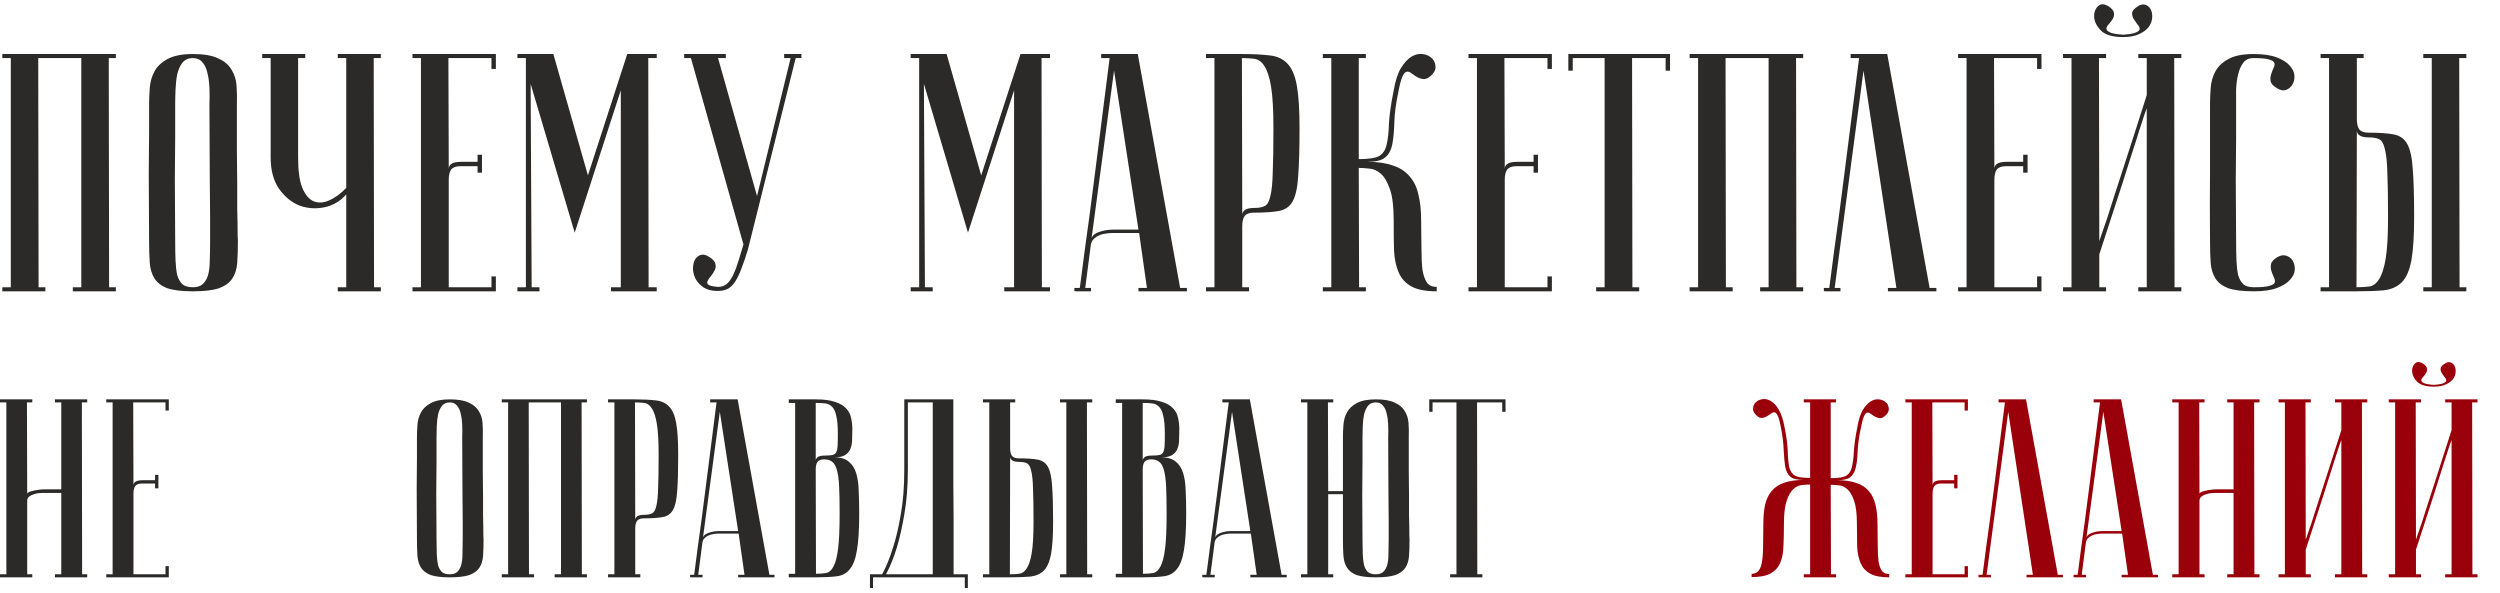
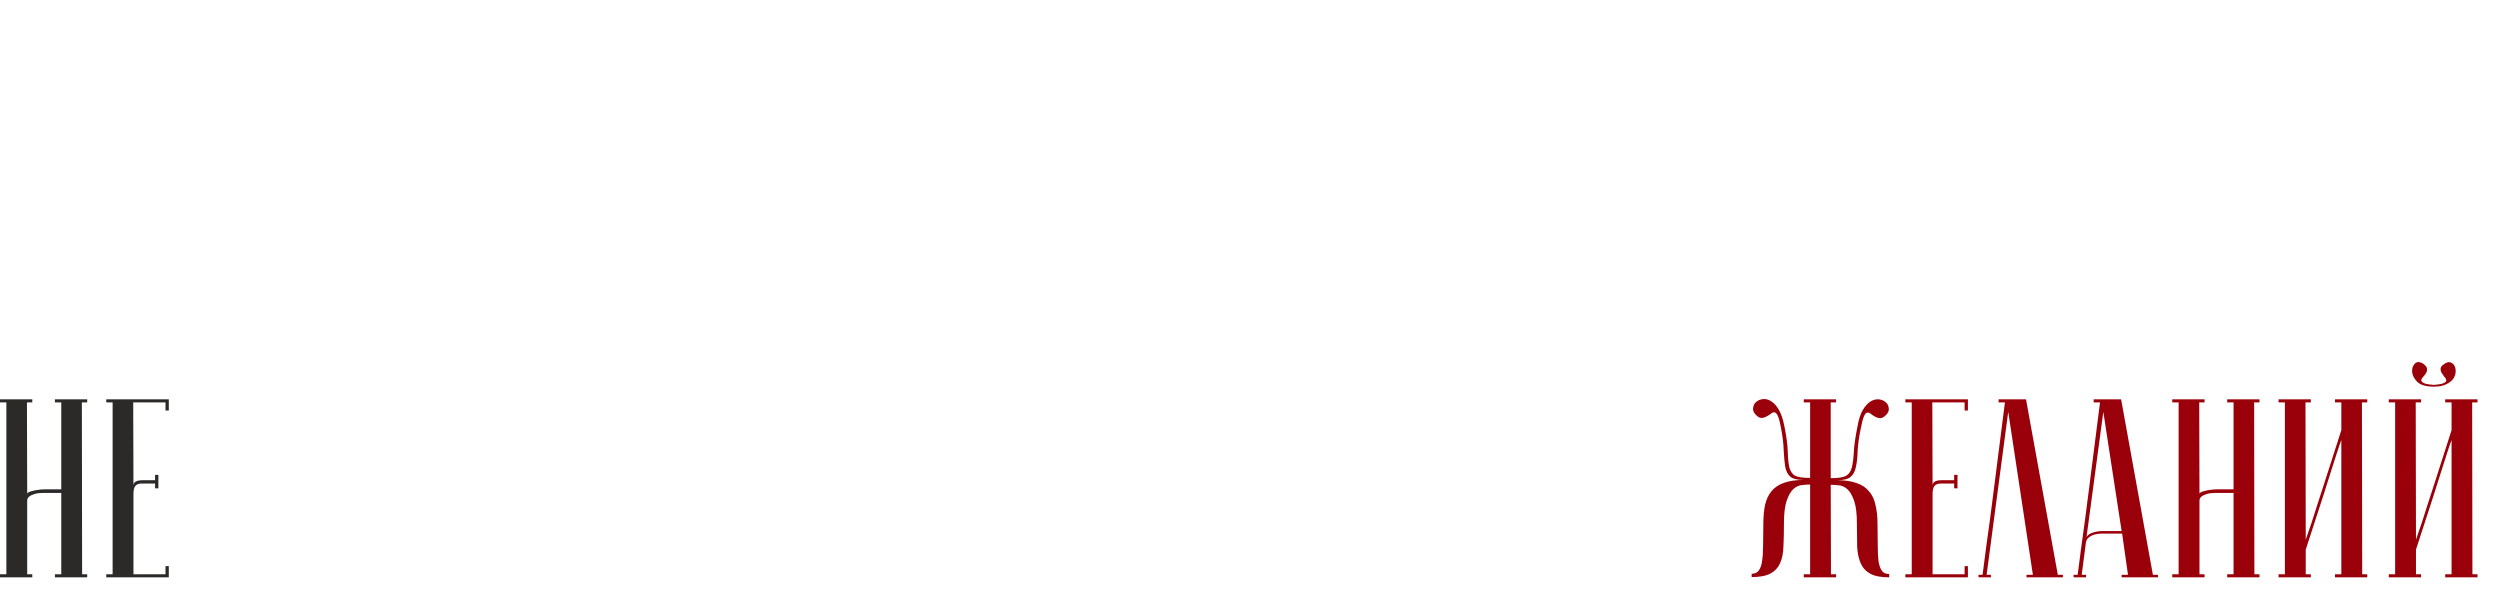
<svg xmlns="http://www.w3.org/2000/svg" width="472" height="112" viewBox="0 0 472 112" fill="none">
-   <path d="M7.221 10.968L7.285 54.232H8.566V55H0.438V54.232H2.038V10.968H0.438V10.2H21.878V10.968H20.534L20.598 54.232H21.878V55H13.749V54.232H15.35V10.968H7.221ZM28.148 45.4C28.105 40.28 28.084 36.077 28.084 32.792C28.126 29.507 28.148 26.904 28.148 24.984V19.8C28.148 18.776 28.19 17.709 28.276 16.6C28.361 15.448 28.66 14.403 29.172 13.464C29.683 12.525 30.494 11.757 31.604 11.16C32.755 10.52 34.355 10.2 36.404 10.2C38.494 10.2 40.094 10.477 41.203 11.032C42.355 11.544 43.188 12.248 43.7 13.144C44.254 13.997 44.574 15 44.66 16.152C44.745 17.304 44.766 18.52 44.724 19.8C44.724 23.043 44.724 25.901 44.724 28.376C44.766 30.808 44.788 32.941 44.788 34.776C44.788 36.568 44.788 38.083 44.788 39.32C44.83 40.557 44.852 41.56 44.852 42.328C44.852 44.163 44.873 45.187 44.916 45.4C44.916 47.021 44.873 48.429 44.788 49.624C44.702 50.819 44.382 51.821 43.828 52.632C43.316 53.4 42.483 53.997 41.331 54.424C40.179 54.808 38.537 55 36.404 55C34.355 55 32.755 54.808 31.604 54.424C30.494 53.997 29.683 53.379 29.172 52.568C28.66 51.757 28.361 50.776 28.276 49.624C28.19 48.429 28.148 47.021 28.148 45.4ZM33.075 45.4C33.075 46.808 33.097 48.067 33.139 49.176C33.182 50.243 33.289 51.16 33.459 51.928C33.673 52.653 33.993 53.229 34.419 53.656C34.889 54.04 35.55 54.232 36.404 54.232C37.214 54.232 37.833 54.04 38.26 53.656C38.729 53.229 39.07 52.653 39.283 51.928C39.497 51.16 39.603 50.243 39.603 49.176C39.646 48.067 39.667 46.808 39.667 45.4V41.048C39.667 39.256 39.646 36.696 39.603 33.368C39.603 29.997 39.582 25.475 39.539 19.8C39.582 18.691 39.582 17.624 39.539 16.6C39.497 15.533 39.369 14.595 39.156 13.784C38.985 12.931 38.665 12.248 38.196 11.736C37.769 11.224 37.172 10.968 36.404 10.968C35.55 10.968 34.889 11.267 34.419 11.864C33.993 12.419 33.673 13.144 33.459 14.04C33.289 14.893 33.182 15.853 33.139 16.92C33.097 17.944 33.075 18.904 33.075 19.8V25.944C33.075 28.035 33.054 30.701 33.011 33.944C33.011 37.144 33.033 40.963 33.075 45.4ZM65.372 36.696C64.263 37.976 62.897 38.787 61.276 39.128C59.655 39.469 58.076 39.363 56.54 38.808C55.047 38.211 53.767 37.165 52.7 35.672C51.633 34.136 51.1 32.152 51.1 29.72V10.968H49.5V10.2H57.628V10.968H56.284V29.72C56.284 32.195 56.54 34.093 57.052 35.416C57.607 36.739 58.311 37.592 59.164 37.976C60.06 38.36 61.041 38.317 62.108 37.848C63.217 37.379 64.305 36.589 65.372 35.48V10.968H63.772V10.2H71.9V10.968H70.556L70.62 54.232H71.9V55H63.772V54.232H65.372V36.696ZM93.619 10.2V13.016H92.787V10.968H84.659L84.723 31.896C84.723 31.469 84.894 31.149 85.235 30.936C85.576 30.68 86.195 30.552 87.091 30.552H90.163V29.208H90.995V32.6H90.163V31.384H86.835C86.067 31.384 85.512 31.597 85.171 32.024C84.872 32.451 84.723 33.091 84.723 33.944V54.232H92.787V52.184H93.619V55H77.875V54.232H79.475V10.968H77.875V10.2H93.619ZM108.504 43.928L100.184 15.832L100.376 54.232H101.848V55H97.688V54.232H99.287V10.968H97.688V10.2H104.472L111 33.112L118.424 10.2H123.992V10.968H122.392L122.456 54.232H123.992V55H115.352V54.232H117.208V17.048L108.504 43.928ZM135.568 54.168C136.208 54.168 136.763 53.976 137.232 53.592C137.701 53.165 138.107 52.589 138.448 51.864C138.789 51.139 139.109 50.285 139.408 49.304C139.707 48.323 140.027 47.277 140.368 46.168L130.448 10.968H129.168V10.2H137.04V10.968H135.568L142.928 37.016L149.264 10.968H148.048V10.2H151.312V10.968H150.224L141.2 47.128C140.816 48.408 140.432 49.539 140.048 50.52C139.707 51.501 139.323 52.333 138.896 53.016C138.512 53.656 138.043 54.147 137.488 54.488C136.933 54.787 136.272 54.936 135.504 54.936C134.437 54.936 133.563 54.723 132.88 54.296C132.197 53.827 131.685 53.293 131.344 52.696C131.045 52.099 130.875 51.48 130.832 50.84C130.832 50.157 130.939 49.581 131.152 49.112C131.408 48.643 131.771 48.323 132.24 48.152C132.709 47.981 133.243 48.088 133.84 48.472C134.565 48.899 134.971 49.347 135.056 49.816C135.184 50.243 135.141 50.648 134.928 51.032C134.757 51.416 134.523 51.779 134.224 52.12C133.925 52.461 133.712 52.781 133.584 53.08C133.456 53.336 133.52 53.571 133.776 53.784C134.032 53.955 134.629 54.083 135.568 54.168ZM182.754 43.928L174.434 15.832L174.626 54.232H176.098V55H171.938V54.232H173.538V10.968H171.938V10.2H178.722L185.25 33.112L192.674 10.2H198.242V10.968H196.642L196.706 54.232H198.242V55H189.602V54.232H191.458V17.048L182.754 43.928ZM214.938 43.352L210.33 13.336L206.042 45.336C206.042 44.696 206.469 44.205 207.322 43.864C208.218 43.523 209.178 43.352 210.202 43.352H214.938ZM215.066 43.992H209.946C209.562 43.992 209.135 44.035 208.666 44.12C208.239 44.163 207.813 44.291 207.386 44.504C207.002 44.675 206.661 44.931 206.362 45.272C206.106 45.571 205.957 45.976 205.914 46.488L204.89 54.36H205.978V55C205.85 55 205.594 55 205.21 55C204.869 55 204.527 55 204.186 55C203.845 55 203.546 55 203.29 55C202.991 55 202.842 54.979 202.842 54.936V54.36H203.866C203.866 54.317 203.951 53.677 204.122 52.44C204.293 51.16 204.506 49.517 204.762 47.512C205.061 45.464 205.381 43.139 205.722 40.536C206.063 37.933 206.405 35.288 206.746 32.6C207.557 26.243 208.474 19.032 209.498 10.968H207.898V10.2H214.81L222.81 54.36H224.09V55H214.938V54.36H216.538L215.066 43.992ZM234.472 10.968L234.536 40.536C234.536 40.195 234.706 39.896 235.048 39.64C235.389 39.384 236.008 39.256 236.904 39.256C237.714 39.256 238.354 39.128 238.824 38.872C239.293 38.616 239.634 37.997 239.848 37.016C240.104 35.992 240.253 34.477 240.296 32.472C240.381 30.467 240.424 27.715 240.424 24.216C240.424 20.76 240.274 18.136 239.976 16.344C239.677 14.552 239.25 13.251 238.696 12.44C238.184 11.629 237.544 11.181 236.776 11.096C236.05 11.011 235.282 10.968 234.472 10.968ZM234.472 10.2C236.52 10.2 238.248 10.285 239.656 10.456C241.064 10.584 242.194 11.096 243.048 11.992C243.901 12.845 244.498 14.232 244.84 16.152C245.181 18.029 245.352 20.717 245.352 24.216C245.352 28.099 245.266 31.107 245.096 33.24C244.968 35.373 244.626 36.952 244.072 37.976C243.517 39 242.642 39.619 241.448 39.832C240.296 40.045 238.696 40.152 236.648 40.152C235.88 40.152 235.325 40.365 234.984 40.792C234.685 41.219 234.536 41.859 234.536 42.712V54.232H235.816V55H227.688V54.232H229.288V10.968H227.688V10.2H234.472ZM263.126 17.112C263.425 15.32 263.873 13.912 264.47 12.888C265.11 11.864 265.771 11.139 266.454 10.712C267.179 10.285 267.883 10.115 268.566 10.2C269.249 10.285 269.803 10.52 270.23 10.904C270.657 11.245 270.913 11.715 270.998 12.312C271.126 12.867 270.955 13.421 270.486 13.976C269.931 14.573 269.419 14.893 268.95 14.936C268.523 14.936 268.097 14.829 267.67 14.616C267.286 14.403 266.923 14.168 266.582 13.912C266.241 13.613 265.921 13.485 265.622 13.528C265.323 13.571 265.046 13.869 264.79 14.424C264.534 14.979 264.278 15.939 264.022 17.304C263.553 19.48 263.297 21.4 263.254 23.064C263.211 24.728 263.083 26.115 262.87 27.224C262.657 28.333 262.209 29.165 261.526 29.72C260.886 30.275 259.755 30.552 258.134 30.552C260.097 30.552 261.718 30.787 262.998 31.256C264.321 31.683 265.366 32.365 266.134 33.304C266.945 34.2 267.499 35.352 267.798 36.76C268.139 38.125 268.31 39.725 268.31 41.56C268.353 43.608 268.374 45.421 268.374 47C268.374 48.579 268.438 49.901 268.566 50.968C268.737 51.992 269.014 52.781 269.398 53.336C269.782 53.891 270.401 54.168 271.254 54.168V55C269.206 55 267.627 54.701 266.518 54.104C265.409 53.507 264.598 52.632 264.086 51.48C263.574 50.328 263.275 48.92 263.19 47.256C263.147 45.592 263.126 43.693 263.126 41.56C263.126 39 262.891 37.059 262.422 35.736C261.953 34.371 261.377 33.389 260.694 32.792C260.011 32.195 259.286 31.875 258.518 31.832C257.75 31.747 257.089 31.704 256.534 31.704L256.598 54.232H257.878V55H249.75V54.232H251.35V10.968H249.75V10.2H257.878V10.968H256.534V30.04C258.369 30.04 259.649 29.848 260.374 29.464C261.099 29.037 261.569 28.333 261.782 27.352C262.038 26.328 262.187 25.005 262.23 23.384C262.315 21.72 262.614 19.629 263.126 17.112ZM292.994 10.2V13.016H292.162V10.968H284.034L284.098 31.896C284.098 31.469 284.269 31.149 284.61 30.936C284.951 30.68 285.57 30.552 286.466 30.552H289.538V29.208H290.37V32.6H289.538V31.384H286.21C285.442 31.384 284.887 31.597 284.546 32.024C284.247 32.451 284.098 33.091 284.098 33.944V54.232H292.162V52.184H292.994V55H277.25V54.232H278.85V10.968H277.25V10.2H292.994ZM315.303 10.2V13.336H314.471V10.968H308.135L308.199 54.232H309.479V55H301.351V54.232H302.951V10.968H296.934V13.336H296.102V10.2H315.303ZM325.784 10.968L325.848 54.232H327.128V55H319V54.232H320.6V10.968H319V10.2H340.44V10.968H339.096L339.16 54.232H340.44V55H332.312V54.232H333.912V10.968H325.784ZM356.31 10.2L364.31 54.36H365.59V55H356.438V54.36H358.038L351.83 13.336L346.39 54.36H347.478V55C347.35 55 347.094 55 346.71 55C346.369 55 346.027 55 345.686 55C345.345 55 345.046 55 344.79 55C344.491 55 344.342 54.979 344.342 54.936V54.36H345.366C345.366 54.317 345.451 53.677 345.622 52.44C345.793 51.16 346.006 49.517 346.262 47.512C346.561 45.464 346.881 43.139 347.222 40.536C347.563 37.933 347.905 35.288 348.246 32.6C349.057 26.243 349.974 19.032 350.998 10.968H349.398V10.2H356.31ZM385.432 10.2V13.016H384.6V10.968H376.472L376.536 31.896C376.536 31.469 376.706 31.149 377.048 30.936C377.389 30.68 378.008 30.552 378.904 30.552H381.976V29.208H382.808V32.6H381.976V31.384H378.648C377.88 31.384 377.325 31.597 376.984 32.024C376.685 32.451 376.536 33.091 376.536 33.944V54.232H384.6V52.184H385.432V55H369.688V54.232H371.288V10.968H369.688V10.2H385.432ZM400.828 6.552C402.065 6.467 402.897 6.317 403.324 6.104C403.793 5.891 404.007 5.656 403.964 5.4C403.964 5.144 403.815 4.867 403.516 4.568C403.26 4.227 403.025 3.885 402.812 3.544C402.599 3.16 402.513 2.776 402.556 2.392C402.599 2.008 402.961 1.603 403.644 1.176C404.199 0.835 404.689 0.749 405.116 0.92C405.543 1.091 405.863 1.389 406.076 1.816C406.289 2.243 406.375 2.755 406.332 3.352C406.289 3.949 406.076 4.525 405.692 5.08C405.308 5.592 404.711 6.04 403.9 6.424C403.132 6.808 402.108 7 400.828 7C398.951 7 397.585 6.616 396.732 5.848C395.921 5.037 395.473 4.205 395.388 3.352C395.303 2.499 395.516 1.795 396.028 1.24C396.54 0.685 397.223 0.664 398.076 1.176C398.716 1.603 399.057 2.008 399.1 2.392C399.185 2.776 399.121 3.16 398.908 3.544C398.695 3.885 398.439 4.227 398.14 4.568C397.841 4.867 397.692 5.144 397.692 5.4C397.692 5.656 397.905 5.891 398.332 6.104C398.759 6.317 399.591 6.467 400.828 6.552ZM405.308 20.44C405.308 20.44 405.159 20.845 404.86 21.656C404.604 22.424 404.263 23.469 403.836 24.792C403.452 26.072 402.983 27.544 402.428 29.208C401.916 30.872 401.383 32.557 400.828 34.264C399.505 38.317 398.012 42.904 396.348 48.024V54.232H397.628V55H389.5V54.232H391.1V10.968H389.5V10.2H397.628V10.968H396.284L396.348 45.528C396.348 45.528 396.476 45.144 396.732 44.376C397.031 43.565 397.393 42.52 397.82 41.24C398.247 39.917 398.716 38.445 399.228 36.824C399.783 35.16 400.337 33.453 400.892 31.704C402.215 27.651 403.687 23.064 405.308 17.944V10.968H403.708V10.2H411.836V10.968H410.492L410.556 54.232H411.836V55H403.708V54.232H405.308V20.44ZM425.506 54.232C426.914 54.232 427.895 54.147 428.45 53.976C429.047 53.805 429.389 53.592 429.474 53.336C429.559 53.037 429.495 52.696 429.282 52.312C429.111 51.928 428.962 51.544 428.834 51.16C428.706 50.733 428.685 50.307 428.77 49.88C428.855 49.411 429.261 48.963 429.986 48.536C430.583 48.195 431.138 48.109 431.65 48.28C432.205 48.451 432.61 48.771 432.866 49.24C433.165 49.709 433.293 50.285 433.25 50.968C433.207 51.608 432.909 52.227 432.354 52.824C431.842 53.421 431.031 53.933 429.922 54.36C428.813 54.787 427.341 55 425.506 55C423.458 55 421.858 54.808 420.706 54.424C419.597 53.997 418.786 53.379 418.274 52.568C417.762 51.757 417.463 50.776 417.378 49.624C417.293 48.429 417.25 47.021 417.25 45.4C417.207 40.28 417.207 36.077 417.25 32.792C417.25 29.507 417.25 26.904 417.25 24.984V19.8C417.25 18.776 417.293 17.709 417.378 16.6C417.463 15.448 417.762 14.403 418.274 13.464C418.786 12.525 419.597 11.757 420.706 11.16C421.815 10.52 423.394 10.2 425.442 10.2C427.277 10.2 428.749 10.413 429.858 10.84C430.967 11.267 431.778 11.779 432.29 12.376C432.845 12.973 433.143 13.613 433.186 14.296C433.229 14.936 433.101 15.491 432.802 15.96C432.546 16.429 432.141 16.771 431.586 16.984C431.074 17.155 430.519 17.048 429.922 16.664C429.197 16.237 428.791 15.811 428.706 15.384C428.621 14.915 428.642 14.488 428.77 14.104C428.898 13.677 429.047 13.272 429.218 12.888C429.431 12.504 429.495 12.184 429.41 11.928C429.325 11.629 428.983 11.395 428.386 11.224C427.831 11.053 426.85 10.968 425.442 10.968C424.589 10.968 423.949 11.267 423.522 11.864C423.095 12.419 422.775 13.144 422.562 14.04C422.349 14.893 422.221 15.853 422.178 16.92C422.178 17.944 422.178 18.904 422.178 19.8V25.944C422.178 28.035 422.157 30.701 422.114 33.944C422.114 37.144 422.135 40.963 422.178 45.4C422.178 46.808 422.199 48.067 422.242 49.176C422.285 50.243 422.391 51.16 422.562 51.928C422.775 52.653 423.095 53.229 423.522 53.656C423.991 54.04 424.653 54.232 425.506 54.232ZM457.517 10.968V10.2H465.645V10.968H464.301L464.365 54.232H465.645V55H457.517V54.232H459.117V10.968H457.517ZM438.125 55V54.232H439.725V10.968H438.125V10.2H446.253V10.968H444.973V22.488C444.973 23.341 445.122 23.981 445.421 24.408C445.762 24.835 446.317 25.048 447.085 25.048C449.133 25.048 450.733 25.155 451.885 25.368C453.08 25.581 453.954 26.2 454.509 27.224C455.064 28.248 455.405 29.827 455.533 31.96C455.704 34.093 455.789 37.101 455.789 40.984C455.789 44.483 455.618 47.192 455.277 49.112C454.936 50.989 454.338 52.376 453.485 53.272C452.632 54.125 451.501 54.637 450.093 54.808C448.685 54.936 446.957 55 444.909 55H438.125ZM444.909 54.232C445.72 54.232 446.488 54.189 447.213 54.104C447.981 54.019 448.621 53.571 449.133 52.76C449.688 51.949 450.114 50.648 450.413 48.856C450.712 47.064 450.861 44.44 450.861 40.984C450.861 37.485 450.818 34.733 450.733 32.728C450.69 30.723 450.541 29.229 450.285 28.248C450.072 27.224 449.73 26.584 449.261 26.328C448.792 26.072 448.152 25.944 447.341 25.944C446.445 25.944 445.826 25.816 445.485 25.56C445.144 25.304 444.973 25.005 444.973 24.664L444.909 54.232Z" fill="#2B2A29" />
  <path d="M11.568 93.064H8.064C7.872 93.064 7.6 93.08 7.248 93.112C6.928 93.144 6.608 93.224 6.288 93.352C5.968 93.448 5.696 93.592 5.472 93.784C5.248 93.976 5.136 94.232 5.136 94.552V108.424H6.096V109H0V108.424H1.2V75.976H0V75.4H6.096V75.976H5.088L5.136 93.256C5.136 93.128 5.232 93.016 5.424 92.92C5.616 92.824 5.872 92.744 6.192 92.68C6.512 92.584 6.848 92.52 7.2 92.488C7.552 92.424 7.904 92.392 8.256 92.392H11.568V75.976H10.368V75.4H16.464V75.976H15.456L15.504 108.424H16.464V109H10.368V108.424H11.568V93.064ZM31.87 75.4V77.512H31.247V75.976H25.151L25.198 91.672C25.198 91.352 25.326 91.112 25.582 90.952C25.838 90.76 26.302 90.664 26.974 90.664H29.279V89.656H29.902V92.2H29.279V91.288H26.782C26.206 91.288 25.791 91.448 25.535 91.768C25.311 92.088 25.198 92.568 25.198 93.208V108.424H31.247V106.888H31.87V109H20.062V108.424H21.262V75.976H20.062V75.4H31.87Z" fill="#2B2A29" />
-   <path d="M78.72 101.8C78.688 97.96 78.672 94.808 78.672 92.344C78.704 89.88 78.72 87.928 78.72 86.488V82.6C78.72 81.832 78.752 81.032 78.816 80.2C78.88 79.336 79.104 78.552 79.488 77.848C79.872 77.144 80.48 76.568 81.312 76.12C82.176 75.64 83.376 75.4 84.912 75.4C86.48 75.4 87.68 75.608 88.512 76.024C89.376 76.408 90 76.936 90.384 77.608C90.8 78.248 91.04 79 91.104 79.864C91.168 80.728 91.184 81.64 91.152 82.6C91.152 85.032 91.152 87.176 91.152 89.032C91.184 90.856 91.2 92.456 91.2 93.832C91.2 95.176 91.2 96.312 91.2 97.24C91.232 98.168 91.248 98.92 91.248 99.496C91.248 100.872 91.264 101.64 91.296 101.8C91.296 103.016 91.264 104.072 91.2 104.968C91.136 105.864 90.896 106.616 90.48 107.224C90.096 107.8 89.472 108.248 88.608 108.568C87.744 108.856 86.512 109 84.912 109C83.376 109 82.176 108.856 81.312 108.568C80.48 108.248 79.872 107.784 79.488 107.176C79.104 106.568 78.88 105.832 78.816 104.968C78.752 104.072 78.72 103.016 78.72 101.8ZM82.416 101.8C82.416 102.856 82.432 103.8 82.464 104.632C82.496 105.432 82.576 106.12 82.704 106.696C82.864 107.24 83.104 107.672 83.424 107.992C83.776 108.28 84.272 108.424 84.912 108.424C85.52 108.424 85.984 108.28 86.304 107.992C86.656 107.672 86.912 107.24 87.072 106.696C87.232 106.12 87.312 105.432 87.312 104.632C87.344 103.8 87.36 102.856 87.36 101.8V98.536C87.36 97.192 87.344 95.272 87.312 92.776C87.312 90.248 87.296 86.856 87.264 82.6C87.296 81.768 87.296 80.968 87.264 80.2C87.232 79.4 87.136 78.696 86.976 78.088C86.848 77.448 86.608 76.936 86.256 76.552C85.936 76.168 85.488 75.976 84.912 75.976C84.272 75.976 83.776 76.2 83.424 76.648C83.104 77.064 82.864 77.608 82.704 78.28C82.576 78.92 82.496 79.64 82.464 80.44C82.432 81.208 82.416 81.928 82.416 82.6V87.208C82.416 88.776 82.4 90.776 82.368 93.208C82.368 95.608 82.384 98.472 82.416 101.8ZM99.822 75.976L99.87 108.424H100.83V109H94.734V108.424H95.934V75.976H94.734V75.4H110.814V75.976H109.806L109.854 108.424H110.814V109H104.718V108.424H105.918V75.976H99.822ZM119.885 75.976L119.933 98.152C119.933 97.896 120.061 97.672 120.317 97.48C120.573 97.288 121.037 97.192 121.709 97.192C122.317 97.192 122.797 97.096 123.149 96.904C123.501 96.712 123.757 96.248 123.917 95.512C124.109 94.744 124.221 93.608 124.253 92.104C124.317 90.6 124.349 88.536 124.349 85.912C124.349 83.32 124.237 81.352 124.013 80.008C123.789 78.664 123.469 77.688 123.053 77.08C122.669 76.472 122.189 76.136 121.613 76.072C121.069 76.008 120.493 75.976 119.885 75.976ZM119.885 75.4C121.421 75.4 122.717 75.464 123.773 75.592C124.829 75.688 125.677 76.072 126.317 76.744C126.957 77.384 127.405 78.424 127.661 79.864C127.917 81.272 128.045 83.288 128.045 85.912C128.045 88.824 127.981 91.08 127.853 92.68C127.757 94.28 127.501 95.464 127.085 96.232C126.669 97 126.013 97.464 125.117 97.624C124.253 97.784 123.053 97.864 121.517 97.864C120.941 97.864 120.525 98.024 120.269 98.344C120.045 98.664 119.933 99.144 119.933 99.784V108.424H120.893V109H114.797V108.424H115.997V75.976H114.797V75.4H119.885ZM139.36 100.264L135.904 77.752L132.688 101.752C132.688 101.272 133.008 100.904 133.648 100.648C134.32 100.392 135.04 100.264 135.808 100.264H139.36ZM139.456 100.744H135.616C135.328 100.744 135.008 100.776 134.656 100.84C134.336 100.872 134.016 100.968 133.696 101.128C133.408 101.256 133.152 101.448 132.928 101.704C132.736 101.928 132.624 102.232 132.592 102.616L131.824 108.52H132.64V109C132.544 109 132.352 109 132.064 109C131.808 109 131.552 109 131.296 109C131.04 109 130.816 109 130.624 109C130.4 109 130.288 108.984 130.288 108.952V108.52H131.056C131.056 108.488 131.12 108.008 131.248 107.08C131.376 106.12 131.536 104.888 131.728 103.384C131.952 101.848 132.192 100.104 132.448 98.152C132.704 96.2 132.96 94.216 133.216 92.2C133.824 87.432 134.512 82.024 135.28 75.976H134.08V75.4H139.264L145.264 108.52H146.224V109H139.36V108.52H140.56L139.456 100.744ZM154.058 108.328C154.794 108.328 155.434 108.28 155.978 108.184C156.554 108.056 157.018 107.64 157.37 106.936C157.754 106.232 158.042 105.112 158.234 103.576C158.426 102.04 158.522 99.848 158.522 97C158.522 94.856 158.49 93.128 158.426 91.816C158.362 90.472 158.218 89.432 157.994 88.696C157.77 87.928 157.466 87.416 157.082 87.16C156.698 86.872 156.202 86.728 155.594 86.728C155.018 86.728 154.602 86.888 154.346 87.208C154.122 87.528 154.01 88.008 154.01 88.648L154.058 108.328ZM148.922 75.4H154.01C155.546 75.4 156.762 75.56 157.658 75.88C158.586 76.168 159.29 76.584 159.77 77.128C160.25 77.64 160.554 78.232 160.682 78.904C160.842 79.576 160.922 80.264 160.922 80.968C160.922 81.8 160.906 82.552 160.874 83.224C160.842 83.864 160.714 84.424 160.49 84.904C160.266 85.352 159.93 85.704 159.482 85.96C159.034 86.216 158.394 86.344 157.562 86.344C158.714 86.344 159.61 86.616 160.25 87.16C160.89 87.672 161.354 88.392 161.642 89.32C161.93 90.248 162.09 91.368 162.122 92.68C162.186 93.992 162.218 95.432 162.218 97C162.218 99.976 162.074 102.28 161.786 103.912C161.53 105.512 161.082 106.696 160.442 107.464C159.834 108.232 159.002 108.68 157.946 108.808C156.922 108.936 155.626 109 154.058 109H148.922V108.328H150.122V76.072H148.922V75.4ZM154.01 86.968C154.01 86.712 154.138 86.488 154.394 86.296C154.65 86.104 155.114 86.008 155.786 86.008C156.362 86.008 156.81 85.976 157.13 85.912C157.45 85.848 157.69 85.688 157.85 85.432C158.01 85.144 158.106 84.728 158.138 84.184C158.17 83.64 158.186 82.888 158.186 81.928C158.186 80.456 158.09 79.336 157.898 78.568C157.738 77.768 157.482 77.192 157.13 76.84C156.778 76.456 156.346 76.232 155.834 76.168C155.322 76.104 154.714 76.072 154.01 76.072V86.968ZM179.993 75.4C179.993 75.4 179.993 75.88 179.993 76.84C179.993 77.768 179.993 79 179.993 80.536C179.993 82.072 179.993 83.832 179.993 85.816C179.993 87.768 179.993 89.768 179.993 91.816C180.025 93.864 180.041 95.88 180.041 97.864C180.041 99.816 180.041 101.576 180.041 103.144C180.041 104.68 180.041 105.944 180.041 106.936C180.041 107.896 180.041 108.392 180.041 108.424H182.729V111.016H182.153V109H164.824V111.016H164.248V108.424H166.553C167.321 107.016 168.009 105.32 168.617 103.336C169.161 101.672 169.641 99.624 170.057 97.192C170.505 94.728 170.729 91.896 170.729 88.696V75.4H179.993ZM171.401 75.976V88.648C171.401 91.848 171.177 94.68 170.729 97.144C170.313 99.576 169.849 101.64 169.337 103.336C168.729 105.32 168.041 107.016 167.273 108.424H176.105V75.976H171.401ZM200.122 75.976V75.4H206.218V75.976H205.21L205.258 108.424H206.218V109H200.122V108.424H201.322V75.976H200.122ZM185.578 109V108.424H186.778V75.976H185.578V75.4H191.674V75.976H190.714V84.616C190.714 85.256 190.826 85.736 191.05 86.056C191.306 86.376 191.722 86.536 192.298 86.536C193.834 86.536 195.034 86.616 195.898 86.776C196.794 86.936 197.45 87.4 197.866 88.168C198.282 88.936 198.538 90.12 198.634 91.72C198.762 93.32 198.826 95.576 198.826 98.488C198.826 101.112 198.698 103.144 198.442 104.584C198.186 105.992 197.738 107.032 197.098 107.704C196.458 108.344 195.61 108.728 194.554 108.856C193.498 108.952 192.202 109 190.666 109H185.578ZM190.666 108.424C191.274 108.424 191.85 108.392 192.394 108.328C192.97 108.264 193.45 107.928 193.834 107.32C194.25 106.712 194.57 105.736 194.794 104.392C195.018 103.048 195.13 101.08 195.13 98.488C195.13 95.864 195.098 93.8 195.034 92.296C195.002 90.792 194.89 89.672 194.698 88.936C194.538 88.168 194.282 87.688 193.93 87.496C193.578 87.304 193.098 87.208 192.49 87.208C191.818 87.208 191.354 87.112 191.098 86.92C190.842 86.728 190.714 86.504 190.714 86.248L190.666 108.424ZM215.792 108.328C216.528 108.328 217.168 108.28 217.712 108.184C218.288 108.056 218.752 107.64 219.104 106.936C219.488 106.232 219.776 105.112 219.968 103.576C220.16 102.04 220.256 99.848 220.256 97C220.256 94.856 220.224 93.128 220.16 91.816C220.096 90.472 219.952 89.432 219.728 88.696C219.504 87.928 219.2 87.416 218.816 87.16C218.432 86.872 217.936 86.728 217.328 86.728C216.752 86.728 216.336 86.888 216.08 87.208C215.856 87.528 215.744 88.008 215.744 88.648L215.792 108.328ZM210.656 75.4H215.744C217.28 75.4 218.496 75.56 219.392 75.88C220.32 76.168 221.024 76.584 221.504 77.128C221.984 77.64 222.288 78.232 222.416 78.904C222.576 79.576 222.656 80.264 222.656 80.968C222.656 81.8 222.64 82.552 222.608 83.224C222.576 83.864 222.448 84.424 222.224 84.904C222 85.352 221.664 85.704 221.216 85.96C220.768 86.216 220.128 86.344 219.296 86.344C220.448 86.344 221.344 86.616 221.984 87.16C222.624 87.672 223.088 88.392 223.376 89.32C223.664 90.248 223.824 91.368 223.856 92.68C223.92 93.992 223.952 95.432 223.952 97C223.952 99.976 223.808 102.28 223.52 103.912C223.264 105.512 222.816 106.696 222.176 107.464C221.568 108.232 220.736 108.68 219.68 108.808C218.656 108.936 217.36 109 215.792 109H210.656V108.328H211.856V76.072H210.656V75.4ZM215.744 86.968C215.744 86.712 215.872 86.488 216.128 86.296C216.384 86.104 216.848 86.008 217.52 86.008C218.096 86.008 218.544 85.976 218.864 85.912C219.184 85.848 219.424 85.688 219.584 85.432C219.744 85.144 219.84 84.728 219.872 84.184C219.904 83.64 219.92 82.888 219.92 81.928C219.92 80.456 219.824 79.336 219.632 78.568C219.472 77.768 219.216 77.192 218.864 76.84C218.512 76.456 218.08 76.232 217.568 76.168C217.056 76.104 216.448 76.072 215.744 76.072V86.968ZM236.063 100.264L232.607 77.752L229.391 101.752C229.391 101.272 229.711 100.904 230.351 100.648C231.023 100.392 231.743 100.264 232.511 100.264H236.063ZM236.159 100.744H232.319C232.031 100.744 231.711 100.776 231.359 100.84C231.039 100.872 230.719 100.968 230.399 101.128C230.111 101.256 229.855 101.448 229.631 101.704C229.439 101.928 229.327 102.232 229.295 102.616L228.527 108.52H229.343V109C229.247 109 229.055 109 228.767 109C228.511 109 228.255 109 227.999 109C227.743 109 227.519 109 227.327 109C227.103 109 226.991 108.984 226.991 108.952V108.52H227.759C227.759 108.488 227.823 108.008 227.951 107.08C228.079 106.12 228.239 104.888 228.431 103.384C228.655 101.848 228.895 100.104 229.151 98.152C229.407 96.2 229.663 94.216 229.919 92.2C230.527 87.432 231.215 82.024 231.983 75.976H230.783V75.4H235.967L241.967 108.52H242.927V109H236.063V108.52H237.263L236.159 100.744ZM253.545 82.6C253.545 81.832 253.577 81.032 253.641 80.2C253.705 79.336 253.929 78.552 254.313 77.848C254.697 77.144 255.305 76.568 256.137 76.12C257.001 75.64 258.201 75.4 259.737 75.4C261.305 75.4 262.505 75.608 263.337 76.024C264.201 76.408 264.825 76.936 265.209 77.608C265.625 78.248 265.865 79 265.929 79.864C265.993 80.728 266.009 81.64 265.977 82.6C265.977 85.032 265.977 87.176 265.977 89.032C266.009 90.856 266.025 92.456 266.025 93.832C266.025 95.176 266.025 96.312 266.025 97.24C266.057 98.168 266.073 98.92 266.073 99.496C266.073 100.872 266.089 101.64 266.121 101.8C266.121 103.016 266.089 104.072 266.025 104.968C265.961 105.864 265.721 106.616 265.305 107.224C264.921 107.8 264.297 108.248 263.433 108.568C262.569 108.856 261.337 109 259.737 109C258.201 109 257.001 108.856 256.137 108.568C255.305 108.248 254.697 107.784 254.313 107.176C253.929 106.568 253.705 105.832 253.641 104.968C253.577 104.072 253.545 103.016 253.545 101.8V93.304H250.761V108.424H251.721V109H245.625V108.424H246.825V75.976H245.625V75.4H251.721V75.976H250.713L250.761 92.728H252.201H253.545V82.6ZM257.241 101.8C257.241 102.856 257.257 103.8 257.289 104.632C257.321 105.432 257.401 106.12 257.529 106.696C257.689 107.24 257.929 107.672 258.249 107.992C258.601 108.28 259.097 108.424 259.737 108.424C260.345 108.424 260.809 108.28 261.129 107.992C261.481 107.672 261.737 107.24 261.897 106.696C262.057 106.12 262.137 105.432 262.137 104.632C262.169 103.8 262.185 102.856 262.185 101.8V98.536C262.185 97.192 262.169 95.272 262.137 92.776C262.137 90.248 262.121 86.856 262.089 82.6C262.121 81.768 262.121 80.968 262.089 80.2C262.057 79.4 261.961 78.696 261.801 78.088C261.673 77.448 261.433 76.936 261.081 76.552C260.761 76.168 260.313 75.976 259.737 75.976C259.097 75.976 258.601 76.2 258.249 76.648C257.929 77.064 257.689 77.608 257.529 78.28C257.401 78.92 257.321 79.64 257.289 80.44C257.257 81.208 257.241 81.928 257.241 82.6V87.208C257.241 88.776 257.225 90.776 257.193 93.208C257.193 95.608 257.209 98.472 257.241 101.8ZM284.243 75.4V77.752H283.619V75.976H278.867L278.915 108.424H279.875V109H273.779V108.424H274.979V75.976H270.466V77.752H269.842V75.4H284.243Z" fill="#2B2A29" />
-   <path d="M345.688 108.424H346.648V109H340.552V108.424H341.752V91.48C341.336 91.48 340.84 91.512 340.264 91.576C339.688 91.608 339.144 91.848 338.632 92.296C338.12 92.744 337.688 93.48 337.336 94.504C336.984 95.496 336.808 96.952 336.808 98.872C336.808 100.472 336.776 101.896 336.712 103.144C336.68 104.392 336.472 105.448 336.088 106.312C335.704 107.176 335.096 107.832 334.264 108.28C333.432 108.728 332.248 108.952 330.712 108.952V108.328C331.32 108.328 331.768 108.12 332.056 107.704C332.376 107.288 332.584 106.696 332.68 105.928C332.808 105.128 332.872 104.136 332.872 102.952C332.872 101.768 332.888 100.408 332.92 98.872C332.92 97.496 333.032 96.296 333.256 95.272C333.512 94.216 333.928 93.352 334.504 92.68C335.112 91.976 335.896 91.464 336.856 91.144C337.848 90.792 339.08 90.616 340.552 90.616C339.336 90.616 338.488 90.408 338.008 89.992C337.528 89.576 337.208 88.952 337.048 88.12C336.92 87.288 336.824 86.248 336.76 85C336.728 83.752 336.552 82.312 336.232 80.68C336.04 79.656 335.848 78.936 335.656 78.52C335.464 78.104 335.256 77.88 335.032 77.848C334.808 77.816 334.568 77.912 334.312 78.136C334.056 78.328 333.768 78.504 333.448 78.664C333.16 78.824 332.84 78.904 332.488 78.904C332.136 78.872 331.768 78.632 331.384 78.184C331.032 77.768 330.904 77.352 331 76.936C331.064 76.488 331.256 76.136 331.576 75.88C331.896 75.592 332.312 75.416 332.824 75.352C333.336 75.288 333.848 75.416 334.36 75.736C334.904 76.056 335.4 76.6 335.848 77.368C336.296 78.136 336.648 79.192 336.904 80.536C337.288 82.424 337.496 83.992 337.528 85.24C337.56 86.456 337.656 87.448 337.816 88.216C338.008 88.952 338.36 89.48 338.872 89.8C339.416 90.088 340.376 90.232 341.752 90.232V75.976H340.552V75.4H346.648V75.976H345.64V90.28C347.016 90.28 347.976 90.136 348.52 89.848C349.064 89.528 349.432 89 349.624 88.264C349.816 87.496 349.944 86.504 350.008 85.288C350.072 84.04 350.296 82.472 350.68 80.584C350.904 79.24 351.24 78.184 351.688 77.416C352.168 76.648 352.664 76.104 353.176 75.784C353.72 75.464 354.248 75.336 354.76 75.4C355.272 75.464 355.688 75.64 356.008 75.928C356.328 76.184 356.52 76.536 356.584 76.984C356.68 77.4 356.552 77.816 356.2 78.232C355.784 78.68 355.4 78.92 355.048 78.952C354.728 78.952 354.408 78.872 354.088 78.712C353.8 78.552 353.528 78.376 353.272 78.184C353.016 77.96 352.776 77.864 352.552 77.896C352.328 77.928 352.12 78.152 351.928 78.568C351.736 78.984 351.544 79.704 351.352 80.728C351 82.36 350.792 83.8 350.728 85.048C350.696 86.296 350.584 87.336 350.392 88.168C350.232 89 349.896 89.624 349.384 90.04C348.904 90.456 348.056 90.664 346.84 90.664C348.312 90.664 349.528 90.84 350.488 91.192C351.48 91.512 352.264 92.024 352.84 92.728C353.448 93.4 353.864 94.264 354.088 95.32C354.344 96.344 354.472 97.544 354.472 98.92C354.504 100.456 354.52 101.816 354.52 103C354.52 104.184 354.568 105.176 354.664 105.976C354.792 106.744 355 107.336 355.288 107.752C355.576 108.168 356.04 108.376 356.68 108.376V109C355.144 109 353.96 108.776 353.128 108.328C352.296 107.88 351.688 107.224 351.304 106.36C350.92 105.496 350.696 104.44 350.632 103.192C350.6 101.944 350.584 100.52 350.584 98.92C350.584 97 350.408 95.544 350.056 94.552C349.704 93.528 349.272 92.792 348.76 92.344C348.248 91.896 347.704 91.656 347.128 91.624C346.552 91.56 346.056 91.528 345.64 91.528L345.688 108.424ZM371.542 75.4V77.512H370.918V75.976H364.822L364.87 91.672C364.87 91.352 364.998 91.112 365.254 90.952C365.51 90.76 365.974 90.664 366.646 90.664H368.95V89.656H369.574V92.2H368.95V91.288H366.454C365.878 91.288 365.462 91.448 365.206 91.768C364.982 92.088 364.87 92.568 364.87 93.208V108.424H370.918V106.888H371.542V109H359.734V108.424H360.934V75.976H359.734V75.4H371.542ZM382.514 75.4L388.514 108.52H389.474V109H382.61V108.52H383.81L379.154 77.752L375.074 108.52H375.89V109C375.794 109 375.602 109 375.314 109C375.058 109 374.802 109 374.546 109C374.29 109 374.066 109 373.874 109C373.65 109 373.538 108.984 373.538 108.952V108.52H374.306C374.306 108.488 374.37 108.008 374.498 107.08C374.626 106.12 374.786 104.888 374.978 103.384C375.202 101.848 375.442 100.104 375.698 98.152C375.954 96.2 376.21 94.216 376.466 92.2C377.074 87.432 377.762 82.024 378.53 75.976H377.33V75.4H382.514ZM400.563 100.264L397.107 77.752L393.891 101.752C393.891 101.272 394.211 100.904 394.851 100.648C395.523 100.392 396.243 100.264 397.011 100.264H400.563ZM400.659 100.744H396.819C396.531 100.744 396.211 100.776 395.859 100.84C395.539 100.872 395.219 100.968 394.899 101.128C394.611 101.256 394.355 101.448 394.131 101.704C393.939 101.928 393.827 102.232 393.795 102.616L393.027 108.52H393.843V109C393.747 109 393.555 109 393.267 109C393.011 109 392.755 109 392.499 109C392.243 109 392.019 109 391.827 109C391.603 109 391.491 108.984 391.491 108.952V108.52H392.259C392.259 108.488 392.323 108.008 392.451 107.08C392.579 106.12 392.739 104.888 392.931 103.384C393.155 101.848 393.395 100.104 393.651 98.152C393.907 96.2 394.163 94.216 394.419 92.2C395.027 87.432 395.715 82.024 396.483 75.976H395.283V75.4H400.467L406.467 108.52H407.427V109H400.563V108.52H401.763L400.659 100.744ZM421.693 93.064H418.189C417.997 93.064 417.725 93.08 417.373 93.112C417.053 93.144 416.733 93.224 416.413 93.352C416.093 93.448 415.821 93.592 415.597 93.784C415.373 93.976 415.261 94.232 415.261 94.552V108.424H416.221V109H410.125V108.424H411.325V75.976H410.125V75.4H416.221V75.976H415.213L415.261 93.256C415.261 93.128 415.357 93.016 415.549 92.92C415.741 92.824 415.997 92.744 416.317 92.68C416.637 92.584 416.973 92.52 417.325 92.488C417.677 92.424 418.029 92.392 418.381 92.392H421.693V75.976H420.493V75.4H426.589V75.976H425.581L425.629 108.424H426.589V109H420.493V108.424H421.693V93.064ZM442.044 83.08C442.044 83.08 441.932 83.384 441.708 83.992C441.516 84.568 441.26 85.352 440.94 86.344C440.652 87.304 440.3 88.408 439.884 89.656C439.5 90.904 439.1 92.168 438.684 93.448C437.692 96.488 436.572 99.928 435.324 103.768V108.424H436.284V109H430.188V108.424H431.388V75.976H430.188V75.4H436.284V75.976H435.276L435.324 101.896C435.324 101.896 435.42 101.608 435.612 101.032C435.836 100.424 436.108 99.64 436.428 98.68C436.748 97.688 437.1 96.584 437.484 95.368C437.9 94.12 438.316 92.84 438.732 91.528C439.724 88.488 440.828 85.048 442.044 81.208V75.976H440.844V75.4H446.94V75.976H445.932L445.98 108.424H446.94V109H440.844V108.424H442.044V83.08ZM459.496 72.664C460.424 72.6 461.048 72.488 461.368 72.328C461.72 72.168 461.88 71.992 461.848 71.8C461.848 71.608 461.736 71.4 461.512 71.176C461.32 70.92 461.144 70.664 460.984 70.408C460.824 70.12 460.76 69.832 460.792 69.544C460.824 69.256 461.096 68.952 461.608 68.632C462.024 68.376 462.392 68.312 462.712 68.44C463.032 68.568 463.272 68.792 463.432 69.112C463.592 69.432 463.656 69.816 463.624 70.264C463.592 70.712 463.432 71.144 463.144 71.56C462.856 71.944 462.408 72.28 461.8 72.568C461.224 72.856 460.456 73 459.496 73C458.088 73 457.064 72.712 456.424 72.136C455.816 71.528 455.48 70.904 455.416 70.264C455.352 69.624 455.512 69.096 455.896 68.68C456.28 68.264 456.792 68.248 457.432 68.632C457.912 68.952 458.168 69.256 458.2 69.544C458.264 69.832 458.216 70.12 458.056 70.408C457.896 70.664 457.704 70.92 457.48 71.176C457.256 71.4 457.144 71.608 457.144 71.8C457.144 71.992 457.304 72.168 457.624 72.328C457.944 72.488 458.568 72.6 459.496 72.664ZM462.856 83.08C462.856 83.08 462.744 83.384 462.52 83.992C462.328 84.568 462.072 85.352 461.752 86.344C461.464 87.304 461.112 88.408 460.696 89.656C460.312 90.904 459.912 92.168 459.496 93.448C458.504 96.488 457.384 99.928 456.136 103.768V108.424H457.096V109H451V108.424H452.2V75.976H451V75.4H457.096V75.976H456.088L456.136 101.896C456.136 101.896 456.232 101.608 456.424 101.032C456.648 100.424 456.92 99.64 457.24 98.68C457.56 97.688 457.912 96.584 458.296 95.368C458.712 94.12 459.128 92.84 459.544 91.528C460.536 88.488 461.64 85.048 462.856 81.208V75.976H461.656V75.4H467.752V75.976H466.744L466.792 108.424H467.752V109H461.656V108.424H462.856V83.08Z" fill="#9A0009" />
+   <path d="M345.688 108.424H346.648V109H340.552V108.424H341.752V91.48C341.336 91.48 340.84 91.512 340.264 91.576C339.688 91.608 339.144 91.848 338.632 92.296C338.12 92.744 337.688 93.48 337.336 94.504C336.984 95.496 336.808 96.952 336.808 98.872C336.808 100.472 336.776 101.896 336.712 103.144C336.68 104.392 336.472 105.448 336.088 106.312C335.704 107.176 335.096 107.832 334.264 108.28C333.432 108.728 332.248 108.952 330.712 108.952V108.328C331.32 108.328 331.768 108.12 332.056 107.704C332.376 107.288 332.584 106.696 332.68 105.928C332.808 105.128 332.872 104.136 332.872 102.952C332.872 101.768 332.888 100.408 332.92 98.872C332.92 97.496 333.032 96.296 333.256 95.272C333.512 94.216 333.928 93.352 334.504 92.68C335.112 91.976 335.896 91.464 336.856 91.144C337.848 90.792 339.08 90.616 340.552 90.616C339.336 90.616 338.488 90.408 338.008 89.992C337.528 89.576 337.208 88.952 337.048 88.12C336.92 87.288 336.824 86.248 336.76 85C336.728 83.752 336.552 82.312 336.232 80.68C336.04 79.656 335.848 78.936 335.656 78.52C335.464 78.104 335.256 77.88 335.032 77.848C334.808 77.816 334.568 77.912 334.312 78.136C334.056 78.328 333.768 78.504 333.448 78.664C333.16 78.824 332.84 78.904 332.488 78.904C332.136 78.872 331.768 78.632 331.384 78.184C331.032 77.768 330.904 77.352 331 76.936C331.064 76.488 331.256 76.136 331.576 75.88C331.896 75.592 332.312 75.416 332.824 75.352C333.336 75.288 333.848 75.416 334.36 75.736C334.904 76.056 335.4 76.6 335.848 77.368C336.296 78.136 336.648 79.192 336.904 80.536C337.288 82.424 337.496 83.992 337.528 85.24C337.56 86.456 337.656 87.448 337.816 88.216C338.008 88.952 338.36 89.48 338.872 89.8C339.416 90.088 340.376 90.232 341.752 90.232V75.976H340.552V75.4H346.648V75.976H345.64V90.28C347.016 90.28 347.976 90.136 348.52 89.848C349.064 89.528 349.432 89 349.624 88.264C349.816 87.496 349.944 86.504 350.008 85.288C350.072 84.04 350.296 82.472 350.68 80.584C350.904 79.24 351.24 78.184 351.688 77.416C352.168 76.648 352.664 76.104 353.176 75.784C353.72 75.464 354.248 75.336 354.76 75.4C355.272 75.464 355.688 75.64 356.008 75.928C356.328 76.184 356.52 76.536 356.584 76.984C356.68 77.4 356.552 77.816 356.2 78.232C355.784 78.68 355.4 78.92 355.048 78.952C354.728 78.952 354.408 78.872 354.088 78.712C353.8 78.552 353.528 78.376 353.272 78.184C353.016 77.96 352.776 77.864 352.552 77.896C352.328 77.928 352.12 78.152 351.928 78.568C351.736 78.984 351.544 79.704 351.352 80.728C351 82.36 350.792 83.8 350.728 85.048C350.696 86.296 350.584 87.336 350.392 88.168C350.232 89 349.896 89.624 349.384 90.04C348.904 90.456 348.056 90.664 346.84 90.664C348.312 90.664 349.528 90.84 350.488 91.192C351.48 91.512 352.264 92.024 352.84 92.728C353.448 93.4 353.864 94.264 354.088 95.32C354.344 96.344 354.472 97.544 354.472 98.92C354.504 100.456 354.52 101.816 354.52 103C354.52 104.184 354.568 105.176 354.664 105.976C354.792 106.744 355 107.336 355.288 107.752C355.576 108.168 356.04 108.376 356.68 108.376V109C355.144 109 353.96 108.776 353.128 108.328C352.296 107.88 351.688 107.224 351.304 106.36C350.92 105.496 350.696 104.44 350.632 103.192C350.6 101.944 350.584 100.52 350.584 98.92C350.584 97 350.408 95.544 350.056 94.552C349.704 93.528 349.272 92.792 348.76 92.344C348.248 91.896 347.704 91.656 347.128 91.624C346.552 91.56 346.056 91.528 345.64 91.528L345.688 108.424ZM371.542 75.4V77.512H370.918V75.976H364.822L364.87 91.672C364.87 91.352 364.998 91.112 365.254 90.952C365.51 90.76 365.974 90.664 366.646 90.664H368.95V89.656H369.574V92.2H368.95V91.288H366.454C365.878 91.288 365.462 91.448 365.206 91.768C364.982 92.088 364.87 92.568 364.87 93.208V108.424H370.918V106.888H371.542V109H359.734V108.424H360.934V75.976H359.734V75.4H371.542ZM382.514 75.4L388.514 108.52H389.474V109H382.61V108.52H383.81L379.154 77.752L375.074 108.52H375.89V109C375.794 109 375.602 109 375.314 109C375.058 109 374.802 109 374.546 109C374.29 109 374.066 109 373.874 109C373.65 109 373.538 108.984 373.538 108.952V108.52H374.306C374.306 108.488 374.37 108.008 374.498 107.08C374.626 106.12 374.786 104.888 374.978 103.384C375.202 101.848 375.442 100.104 375.698 98.152C375.954 96.2 376.21 94.216 376.466 92.2C377.074 87.432 377.762 82.024 378.53 75.976H377.33V75.4H382.514ZM400.563 100.264L397.107 77.752L393.891 101.752C393.891 101.272 394.211 100.904 394.851 100.648C395.523 100.392 396.243 100.264 397.011 100.264H400.563ZM400.659 100.744H396.819C396.531 100.744 396.211 100.776 395.859 100.84C395.539 100.872 395.219 100.968 394.899 101.128C394.611 101.256 394.355 101.448 394.131 101.704C393.939 101.928 393.827 102.232 393.795 102.616L393.027 108.52H393.843V109C393.747 109 393.555 109 393.267 109C393.011 109 392.755 109 392.499 109C392.243 109 392.019 109 391.827 109C391.603 109 391.491 108.984 391.491 108.952V108.52H392.259C392.259 108.488 392.323 108.008 392.451 107.08C392.579 106.12 392.739 104.888 392.931 103.384C393.155 101.848 393.395 100.104 393.651 98.152C393.907 96.2 394.163 94.216 394.419 92.2C395.027 87.432 395.715 82.024 396.483 75.976H395.283V75.4H400.467L406.467 108.52H407.427V109H400.563V108.52H401.763L400.659 100.744ZM421.693 93.064H418.189C417.997 93.064 417.725 93.08 417.373 93.112C417.053 93.144 416.733 93.224 416.413 93.352C416.093 93.448 415.821 93.592 415.597 93.784C415.373 93.976 415.261 94.232 415.261 94.552V108.424H416.221V109H410.125V108.424H411.325V75.976H410.125V75.4H416.221V75.976H415.213L415.261 93.256C415.261 93.128 415.357 93.016 415.549 92.92C415.741 92.824 415.997 92.744 416.317 92.68C416.637 92.584 416.973 92.52 417.325 92.488C417.677 92.424 418.029 92.392 418.381 92.392H421.693V75.976H420.493V75.4H426.589V75.976H425.581L425.629 108.424H426.589V109H420.493V108.424H421.693V93.064ZM442.044 83.08C442.044 83.08 441.932 83.384 441.708 83.992C441.516 84.568 441.26 85.352 440.94 86.344C440.652 87.304 440.3 88.408 439.884 89.656C439.5 90.904 439.1 92.168 438.684 93.448C437.692 96.488 436.572 99.928 435.324 103.768V108.424H436.284V109H430.188V108.424H431.388V75.976H430.188V75.4H436.284V75.976H435.276L435.324 101.896C435.324 101.896 435.42 101.608 435.612 101.032C435.836 100.424 436.108 99.64 436.428 98.68C436.748 97.688 437.1 96.584 437.484 95.368C437.9 94.12 438.316 92.84 438.732 91.528C439.724 88.488 440.828 85.048 442.044 81.208V75.976H440.844V75.4H446.94V75.976H445.932L445.98 108.424H446.94V109H440.844V108.424H442.044V83.08ZM459.496 72.664C460.424 72.6 461.048 72.488 461.368 72.328C461.72 72.168 461.88 71.992 461.848 71.8C461.848 71.608 461.736 71.4 461.512 71.176C461.32 70.92 461.144 70.664 460.984 70.408C460.824 70.12 460.76 69.832 460.792 69.544C460.824 69.256 461.096 68.952 461.608 68.632C462.024 68.376 462.392 68.312 462.712 68.44C463.032 68.568 463.272 68.792 463.432 69.112C463.592 69.432 463.656 69.816 463.624 70.264C463.592 70.712 463.432 71.144 463.144 71.56C462.856 71.944 462.408 72.28 461.8 72.568C461.224 72.856 460.456 73 459.496 73C458.088 73 457.064 72.712 456.424 72.136C455.816 71.528 455.48 70.904 455.416 70.264C455.352 69.624 455.512 69.096 455.896 68.68C456.28 68.264 456.792 68.248 457.432 68.632C457.912 68.952 458.168 69.256 458.2 69.544C458.264 69.832 458.216 70.12 458.056 70.408C457.896 70.664 457.704 70.92 457.48 71.176C457.256 71.4 457.144 71.608 457.144 71.8C457.144 71.992 457.304 72.168 457.624 72.328C457.944 72.488 458.568 72.6 459.496 72.664ZM462.856 83.08C462.856 83.08 462.744 83.384 462.52 83.992C462.328 84.568 462.072 85.352 461.752 86.344C461.464 87.304 461.112 88.408 460.696 89.656C460.312 90.904 459.912 92.168 459.496 93.448C458.504 96.488 457.384 99.928 456.136 103.768V108.424H457.096V109H451V108.424H452.2V75.976H451V75.4H457.096V75.976H456.088L456.136 101.896C456.136 101.896 456.232 101.608 456.424 101.032C456.648 100.424 456.92 99.64 457.24 98.68C457.56 97.688 457.912 96.584 458.296 95.368C458.712 94.12 459.128 92.84 459.544 91.528C460.536 88.488 461.64 85.048 462.856 81.208V75.976H461.656V75.4H467.752V75.976H466.744L466.792 108.424H467.752V109H461.656V108.424H462.856Z" fill="#9A0009" />
</svg>